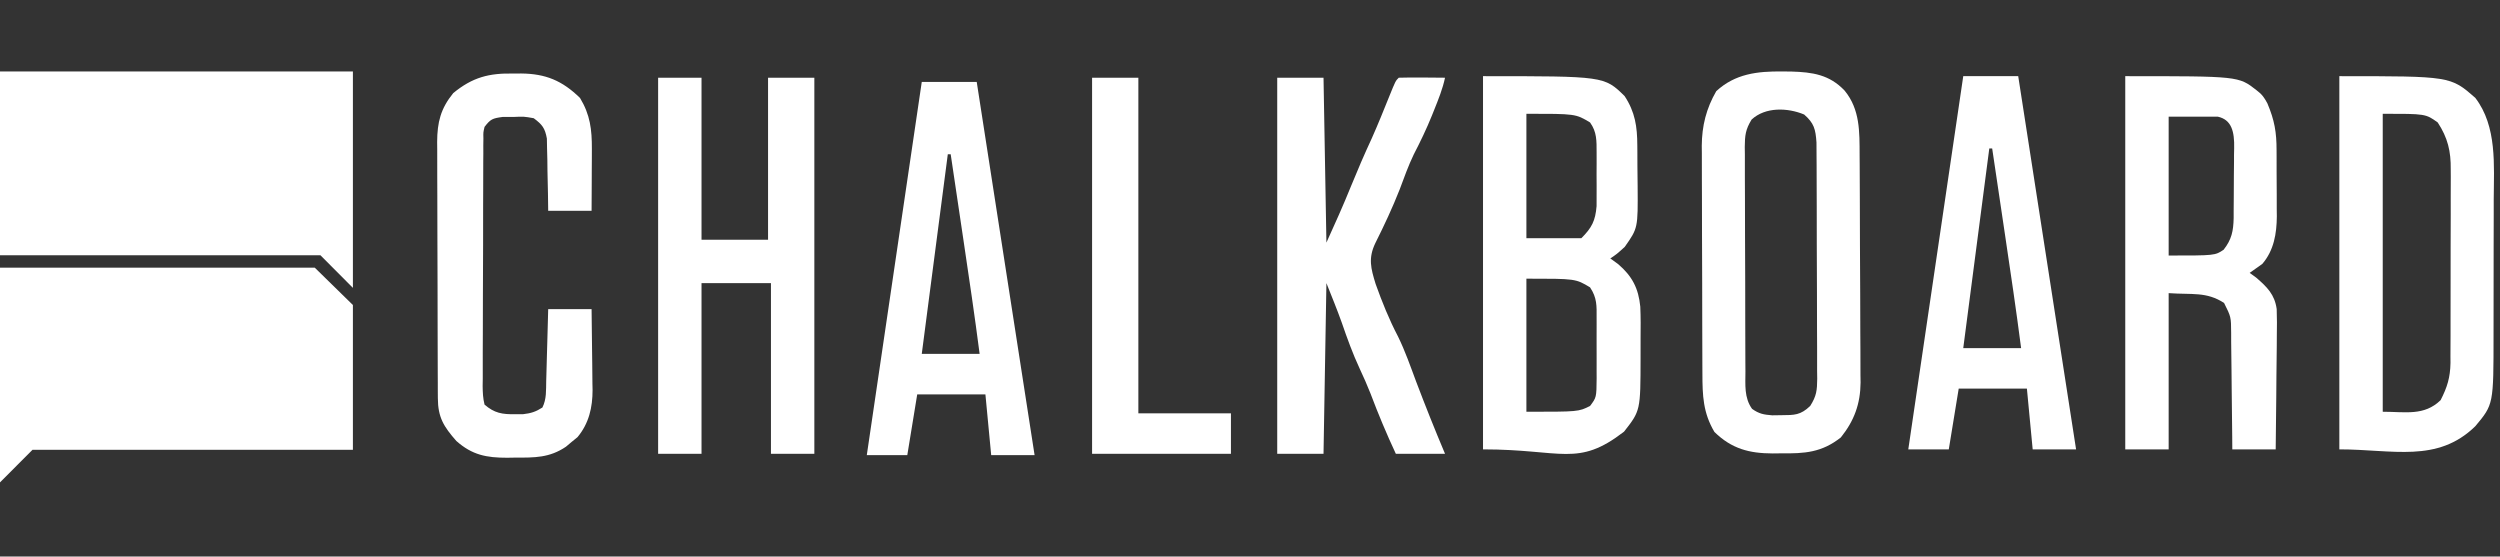
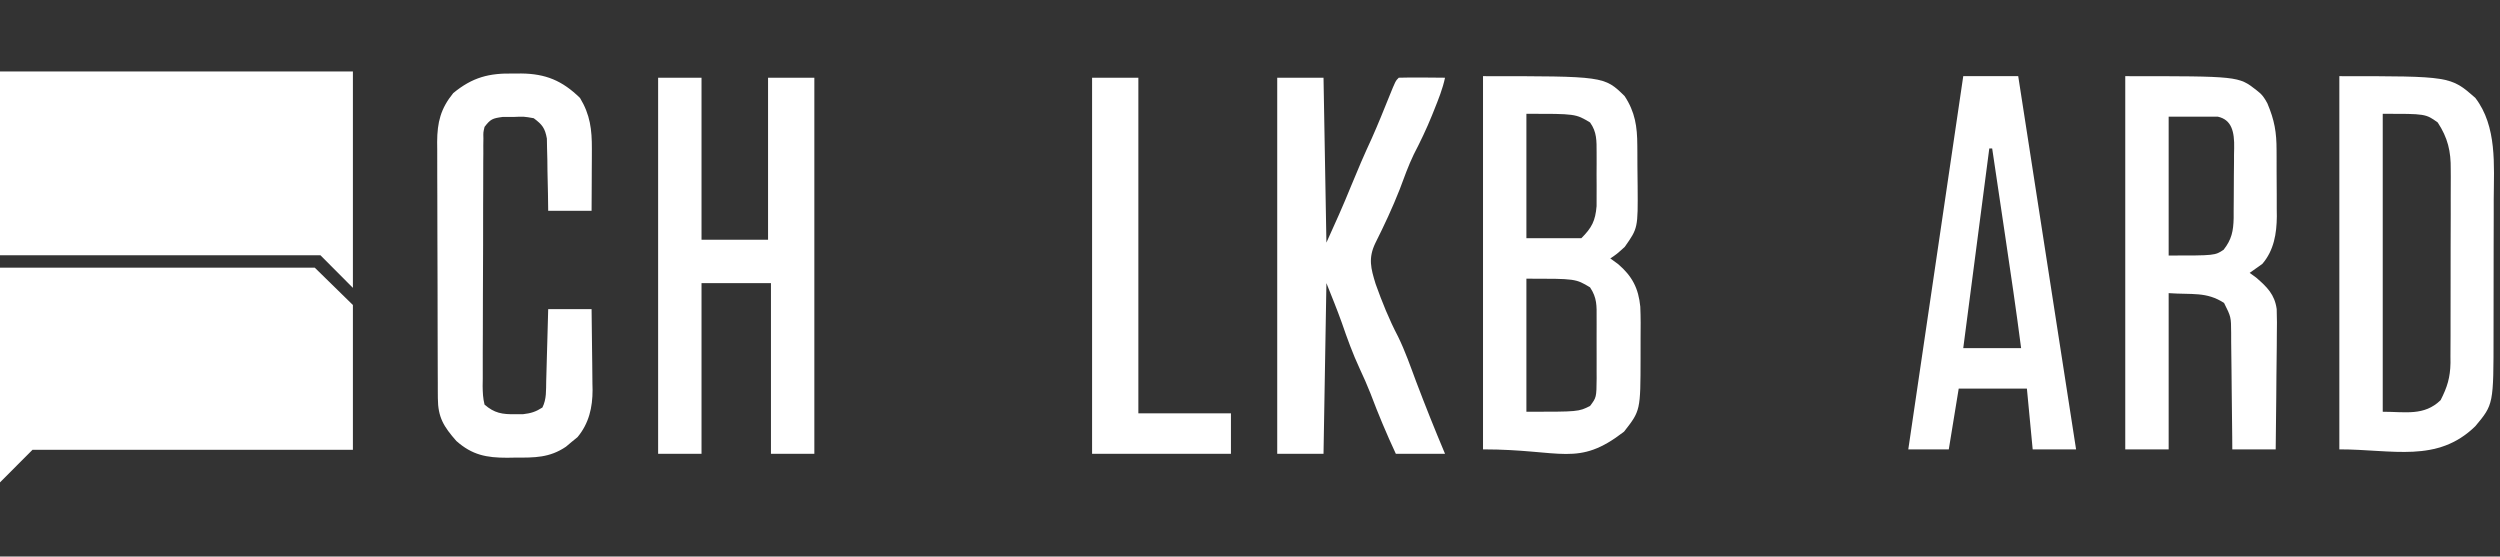
<svg xmlns="http://www.w3.org/2000/svg" width="292" height="65" viewBox="0 0 292 65" fill="none">
  <rect x="0" y="0" width="292" height="65" fill="#333333" stroke="none" />
  <path d="M41.219 8.345H-0V29.817H37.429L41.219 33.622V29.817V8.345Z" fill="white" />
  <path d="M0 31.26H36.761L41.219 35.626V52.54H3.79L0 56.344V52.54V31.26Z" fill="white" />
  <path d="M76.869 9.077C78.542 9.077 80.214 9.077 81.938 9.077C81.938 15.321 81.938 21.566 81.938 28C84.502 28 87.067 28 89.709 28C89.709 21.755 89.709 15.511 89.709 9.077C91.493 9.077 93.278 9.077 95.116 9.077C95.116 23.573 95.116 38.069 95.116 53.004C93.443 53.004 91.771 53.004 90.047 53.004C90.047 46.425 90.047 39.846 90.047 33.068C87.371 33.068 84.695 33.068 81.938 33.068C81.938 39.647 81.938 46.226 81.938 53.004C80.265 53.004 78.592 53.004 76.869 53.004C76.869 38.508 76.869 24.012 76.869 9.077Z" fill="white" />
  <path d="M149.18 9.077C150.964 9.077 152.749 9.077 154.587 9.077C154.698 15.433 154.81 21.789 154.925 28.337C155.921 26.146 156.898 23.976 157.797 21.748C158.563 19.866 159.364 18.009 160.22 16.165C160.937 14.559 161.593 12.929 162.25 11.298C162.999 9.45 162.999 9.45 163.372 9.077C164.283 9.052 165.186 9.046 166.097 9.056C166.353 9.057 166.609 9.059 166.873 9.06C167.508 9.064 168.144 9.071 168.779 9.077C168.503 10.384 168.008 11.601 167.512 12.836C167.376 13.176 167.376 13.176 167.237 13.522C166.61 15.068 165.901 16.547 165.133 18.027C164.491 19.359 164 20.744 163.482 22.127C162.646 24.261 161.667 26.343 160.641 28.392C159.792 30.157 160.112 31.343 160.674 33.168C161.433 35.29 162.244 37.308 163.288 39.303C164.121 41.001 164.741 42.787 165.4 44.557C166.476 47.395 167.599 50.207 168.779 53.004C166.883 53.004 164.987 53.004 163.034 53.004C161.953 50.687 160.979 48.363 160.078 45.97C159.688 44.979 159.263 44.021 158.811 43.057C157.995 41.303 157.347 39.51 156.718 37.681C156.162 36.128 155.537 34.6 154.925 33.068C154.813 39.647 154.702 46.226 154.587 53.004C152.803 53.004 151.018 53.004 149.18 53.004C149.18 38.508 149.18 24.012 149.18 9.077Z" fill="white" />
  <path d="M59.995 8.591C60.431 8.588 60.431 8.588 60.875 8.584C63.724 8.612 65.666 9.41 67.746 11.442C68.932 13.406 69.141 15.131 69.13 17.394C69.129 17.815 69.128 18.237 69.127 18.671C69.123 19.327 69.123 19.327 69.118 19.995C69.117 20.439 69.115 20.883 69.114 21.34C69.11 22.433 69.104 23.527 69.097 24.62C67.425 24.62 65.752 24.62 64.029 24.62C64.02 23.953 64.011 23.286 64.002 22.598C63.983 21.724 63.964 20.849 63.944 19.974C63.94 19.534 63.935 19.095 63.93 18.641C63.919 18.219 63.908 17.796 63.897 17.361C63.89 16.972 63.883 16.582 63.875 16.181C63.654 14.954 63.328 14.547 62.339 13.808C61.192 13.606 61.192 13.606 59.953 13.66C59.538 13.66 59.123 13.661 58.695 13.661C57.517 13.82 57.293 13.913 56.595 14.821C56.442 15.46 56.442 15.46 56.462 16.168C56.458 16.441 56.454 16.714 56.45 16.995C56.451 17.293 56.452 17.591 56.453 17.898C56.45 18.213 56.447 18.528 56.444 18.852C56.436 19.895 56.436 20.938 56.437 21.981C56.434 22.704 56.431 23.427 56.429 24.151C56.424 25.668 56.424 27.184 56.426 28.701C56.428 30.648 56.417 32.594 56.404 34.541C56.395 36.035 56.394 37.529 56.395 39.023C56.395 39.741 56.391 40.459 56.385 41.176C56.378 42.179 56.381 43.181 56.387 44.183C56.38 44.63 56.38 44.63 56.373 45.087C56.384 45.849 56.407 46.522 56.595 47.26C57.745 48.255 58.666 48.406 60.164 48.379C60.478 48.378 60.792 48.377 61.116 48.375C62.025 48.271 62.586 48.09 63.353 47.598C63.85 46.603 63.771 45.583 63.798 44.491C63.805 44.252 63.812 44.013 63.819 43.766C63.841 43.002 63.861 42.238 63.881 41.473C63.895 40.956 63.91 40.438 63.925 39.92C63.962 38.65 63.995 37.38 64.029 36.109C65.701 36.109 67.374 36.109 69.097 36.109C69.121 37.696 69.141 39.282 69.153 40.869C69.158 41.408 69.165 41.947 69.174 42.486C69.186 43.264 69.192 44.042 69.196 44.821C69.201 45.058 69.207 45.295 69.212 45.54C69.213 47.583 68.793 49.45 67.453 51.059C67.229 51.241 67.005 51.423 66.774 51.611C66.552 51.798 66.33 51.985 66.101 52.178C64.185 53.477 62.435 53.456 60.185 53.448C59.874 53.453 59.563 53.459 59.243 53.464C56.828 53.466 55.159 53.153 53.3 51.505C51.83 49.83 51.15 48.76 51.141 46.506C51.139 46.224 51.137 45.941 51.135 45.65C51.135 45.342 51.134 45.035 51.134 44.718C51.132 44.392 51.131 44.066 51.129 43.73C51.124 42.652 51.122 41.574 51.12 40.495C51.118 39.745 51.116 38.995 51.114 38.245C51.111 36.673 51.108 35.1 51.107 33.527C51.105 31.514 51.097 29.5 51.088 27.487C51.081 25.937 51.08 24.388 51.079 22.839C51.078 22.096 51.075 21.354 51.071 20.612C51.065 19.573 51.066 18.534 51.068 17.494C51.065 17.189 51.062 16.884 51.059 16.569C51.074 14.282 51.463 12.688 52.941 10.872C55.182 9.03 57.121 8.524 59.995 8.591Z" fill="white" />
  <path d="M127.555 9.077C129.339 9.077 131.123 9.077 132.961 9.077C132.961 22.012 132.961 34.947 132.961 48.274C136.529 48.274 140.097 48.274 143.774 48.274C143.774 49.835 143.774 51.396 143.774 53.004C138.421 53.004 133.069 53.004 127.555 53.004C127.555 38.508 127.555 24.012 127.555 9.077Z" fill="white" />
-   <path fill-rule="evenodd" clip-rule="evenodd" d="M120.84 53.161H115.771L115.096 46.065H107.131L105.972 53.161H101.242L107.662 9.572H114.082L120.84 53.161ZM114.42 41.334H107.662L110.703 18.019H111.041C111.414 20.525 111.787 23.031 112.159 25.537C112.285 26.387 112.412 27.237 112.538 28.088C113.195 32.5 113.849 36.91 114.42 41.334Z" fill="white" />
-   <path fill-rule="evenodd" clip-rule="evenodd" d="M208.168 8.347C208.683 8.351 208.683 8.351 209.209 8.355C211.687 8.429 213.678 8.707 215.454 10.586C217.262 12.793 217.194 15.396 217.203 18.107C217.206 18.57 217.206 18.57 217.21 19.042C217.216 20.058 217.22 21.075 217.224 22.091C217.225 22.44 217.226 22.789 217.228 23.148C217.235 24.991 217.24 26.835 217.243 28.679C217.247 30.579 217.258 32.479 217.272 34.378C217.28 35.844 217.283 37.309 217.284 38.774C217.286 39.474 217.29 40.175 217.296 40.875C217.305 41.856 217.304 42.838 217.302 43.819C217.306 44.105 217.311 44.392 217.315 44.686C217.294 47.17 216.57 49.152 215.01 51.092C212.776 52.859 210.781 52.983 208.02 52.95L207.038 52.962C204.309 52.951 202.266 52.42 200.248 50.458C198.915 48.22 198.845 46.182 198.842 43.651C198.84 43.343 198.838 43.034 198.837 42.716C198.832 41.698 198.83 40.679 198.828 39.661C198.826 38.951 198.824 38.241 198.822 37.531C198.818 36.043 198.816 34.554 198.815 33.066C198.813 31.164 198.805 29.261 198.795 27.359C198.789 25.892 198.787 24.425 198.787 22.959C198.786 22.258 198.783 21.556 198.779 20.855C198.773 19.872 198.774 18.889 198.776 17.906C198.773 17.619 198.77 17.333 198.766 17.037C198.783 14.701 199.286 12.679 200.459 10.649C202.672 8.611 205.263 8.315 208.168 8.347ZM210.723 13.374C208.785 12.566 206.192 12.479 204.588 13.964C203.868 15.137 203.804 15.822 203.789 17.168C203.793 17.462 203.797 17.748 203.801 18.034C203.797 19.001 203.795 19.968 203.802 20.936C203.807 21.627 203.81 22.319 203.811 23.011C203.81 24.454 203.812 25.896 203.819 27.339C203.831 29.215 203.84 31.092 203.84 32.968C203.84 34.432 203.841 35.897 203.845 37.361C203.847 38.06 203.849 38.758 203.851 39.457C203.852 40.462 203.854 41.466 203.86 42.471C203.862 42.784 203.865 43.088 203.867 43.392C203.865 44.931 203.703 46.448 204.641 47.755C205.453 48.332 205.988 48.431 206.988 48.509L208.062 48.494C209.598 48.485 210.3 48.497 211.431 47.416C212.175 46.246 212.236 45.589 212.251 44.236C212.247 43.944 212.243 43.662 212.239 43.379C212.243 42.422 212.245 41.466 212.238 40.509C212.233 39.825 212.23 39.141 212.229 38.456C212.23 37.029 212.228 35.602 212.221 34.175C212.209 32.319 212.2 30.463 212.2 28.607C212.2 27.159 212.199 25.711 212.195 24.262C212.193 23.571 212.19 22.88 212.188 22.189C212.187 21.196 212.186 20.202 212.18 19.208C212.176 18.748 212.176 18.748 212.173 18.297C212.174 17.747 212.171 17.197 212.165 16.648C212.059 15.086 211.886 14.391 210.723 13.374Z" fill="white" />
  <path fill-rule="evenodd" clip-rule="evenodd" d="M273.235 8.896C286.22 8.896 286.22 8.896 289.116 11.43C291.669 14.763 291.29 19.291 291.267 23.27C291.266 23.87 291.267 24.47 291.267 25.07C291.267 26.32 291.264 27.57 291.257 28.82C291.25 30.414 291.25 32.008 291.252 33.603C291.253 34.839 291.251 36.075 291.248 37.311C291.246 37.899 291.246 38.486 291.246 39.074C291.247 47.237 291.248 47.237 289.116 49.782C284.679 54.119 279.469 52.486 273.235 52.486V8.896ZM278.304 48.093C280.964 48.093 283.134 48.607 285.062 46.741C285.832 45.24 286.192 44.089 286.217 42.375C286.215 42.124 286.214 41.881 286.212 41.638C286.219 40.805 286.225 39.972 286.224 39.14C286.223 38.545 286.223 37.95 286.224 37.355C286.228 36.108 286.231 34.862 286.229 33.616C286.225 32.002 286.224 30.388 286.233 28.774C286.241 27.511 286.245 26.249 286.245 24.986C286.244 24.382 286.243 23.778 286.243 23.174C286.249 22.311 286.255 21.449 286.251 20.586C286.249 20.315 286.247 20.051 286.245 19.788C286.273 17.675 285.901 16.092 284.724 14.303C283.308 13.289 283.308 13.289 278.304 13.289V48.093Z" fill="white" />
  <path fill-rule="evenodd" clip-rule="evenodd" d="M173.216 8.896C187.378 8.896 187.378 8.896 189.752 11.219C190.983 13.084 191.231 14.794 191.238 16.993C191.24 17.246 191.243 17.499 191.245 17.76C191.249 18.293 191.25 18.827 191.25 19.36C191.252 20.169 191.264 20.978 191.276 21.787C191.312 26.644 191.312 26.644 189.773 28.832C188.844 29.677 188.844 29.677 188.084 30.184L189.013 30.86C190.648 32.267 191.374 33.681 191.586 35.819C191.639 37.047 191.637 38.274 191.62 39.504C191.611 40.275 191.613 41.045 191.618 41.817C191.609 47.962 191.609 47.962 189.689 50.416C184.267 54.606 182.466 52.486 173.216 52.486V8.896ZM178.284 48.093C184.367 48.093 184.367 48.093 185.718 47.417C186.467 46.42 186.467 46.42 186.488 44.187C186.487 43.938 186.485 43.697 186.484 43.456C186.485 42.941 186.486 42.427 186.486 41.912C186.482 41.104 186.479 40.296 186.482 39.488C186.485 38.958 186.486 38.429 186.486 37.9C186.485 37.642 186.484 37.392 186.484 37.141C186.492 35.716 186.54 34.796 185.718 33.563C184.029 32.549 184.029 32.549 178.284 32.549V48.093ZM178.284 27.819H184.705C185.927 26.596 186.337 25.795 186.481 24.077L186.486 21.67L186.479 20.364L186.486 19.054L186.484 17.796C186.481 16.457 186.52 15.411 185.718 14.303C184.029 13.289 184.029 13.289 178.284 13.289V27.819Z" fill="white" />
  <path fill-rule="evenodd" clip-rule="evenodd" d="M242.486 52.486H237.417L236.742 45.39H228.777L227.618 52.486H222.888L229.308 8.896H235.728L242.486 52.486ZM236.066 40.659H229.308L232.349 17.344H232.687C233.06 19.849 233.433 22.355 233.805 24.861C233.931 25.711 234.058 26.562 234.184 27.412C234.841 31.824 235.495 36.235 236.066 40.659Z" fill="white" />
  <path fill-rule="evenodd" clip-rule="evenodd" d="M248.23 8.896C261.465 8.896 261.465 8.896 263.551 10.529C263.828 10.746 264.074 10.951 264.258 11.179C264.442 11.397 264.763 11.914 264.827 12.065C265.67 14.057 265.905 15.46 265.903 17.552C265.904 17.828 265.906 18.104 265.907 18.388C265.909 18.969 265.909 19.55 265.908 20.131C265.907 21.014 265.915 21.895 265.923 22.778C265.924 23.345 265.924 23.912 265.924 24.479C265.927 24.74 265.93 25 265.934 25.269C265.917 27.279 265.597 29.239 264.245 30.818L262.76 31.873L263.52 32.423C264.801 33.529 265.683 34.399 265.918 36.1C265.958 37.142 265.953 38.177 265.933 39.22C265.931 39.6 265.929 39.98 265.927 40.371C265.92 41.579 265.903 42.787 265.886 43.996C265.879 44.817 265.873 45.638 265.867 46.459C265.852 48.468 265.829 50.477 265.801 52.486H260.733L260.723 51.018C260.71 49.222 260.688 47.426 260.663 45.63C260.653 44.853 260.646 44.075 260.641 43.298C260.634 42.181 260.618 41.063 260.601 39.946C260.6 39.598 260.6 39.251 260.599 38.892C260.588 37.016 260.588 37.016 259.769 35.382C257.692 34.046 256.075 34.437 253.299 34.239V52.486H248.23V8.896ZM253.299 13.627V29.846C258.705 29.846 258.705 29.846 259.719 29.17C260.658 27.974 260.857 26.988 260.891 25.478C260.891 25.218 260.891 24.966 260.891 24.714C260.896 24.173 260.901 23.632 260.904 23.091C260.902 22.243 260.902 21.396 260.916 20.548C260.926 19.993 260.931 19.437 260.933 18.882C260.933 18.61 260.933 18.346 260.933 18.083C260.939 17.823 260.945 17.571 260.95 17.319C260.993 15.358 260.652 13.985 259.043 13.627H253.299Z" fill="white" />
</svg>